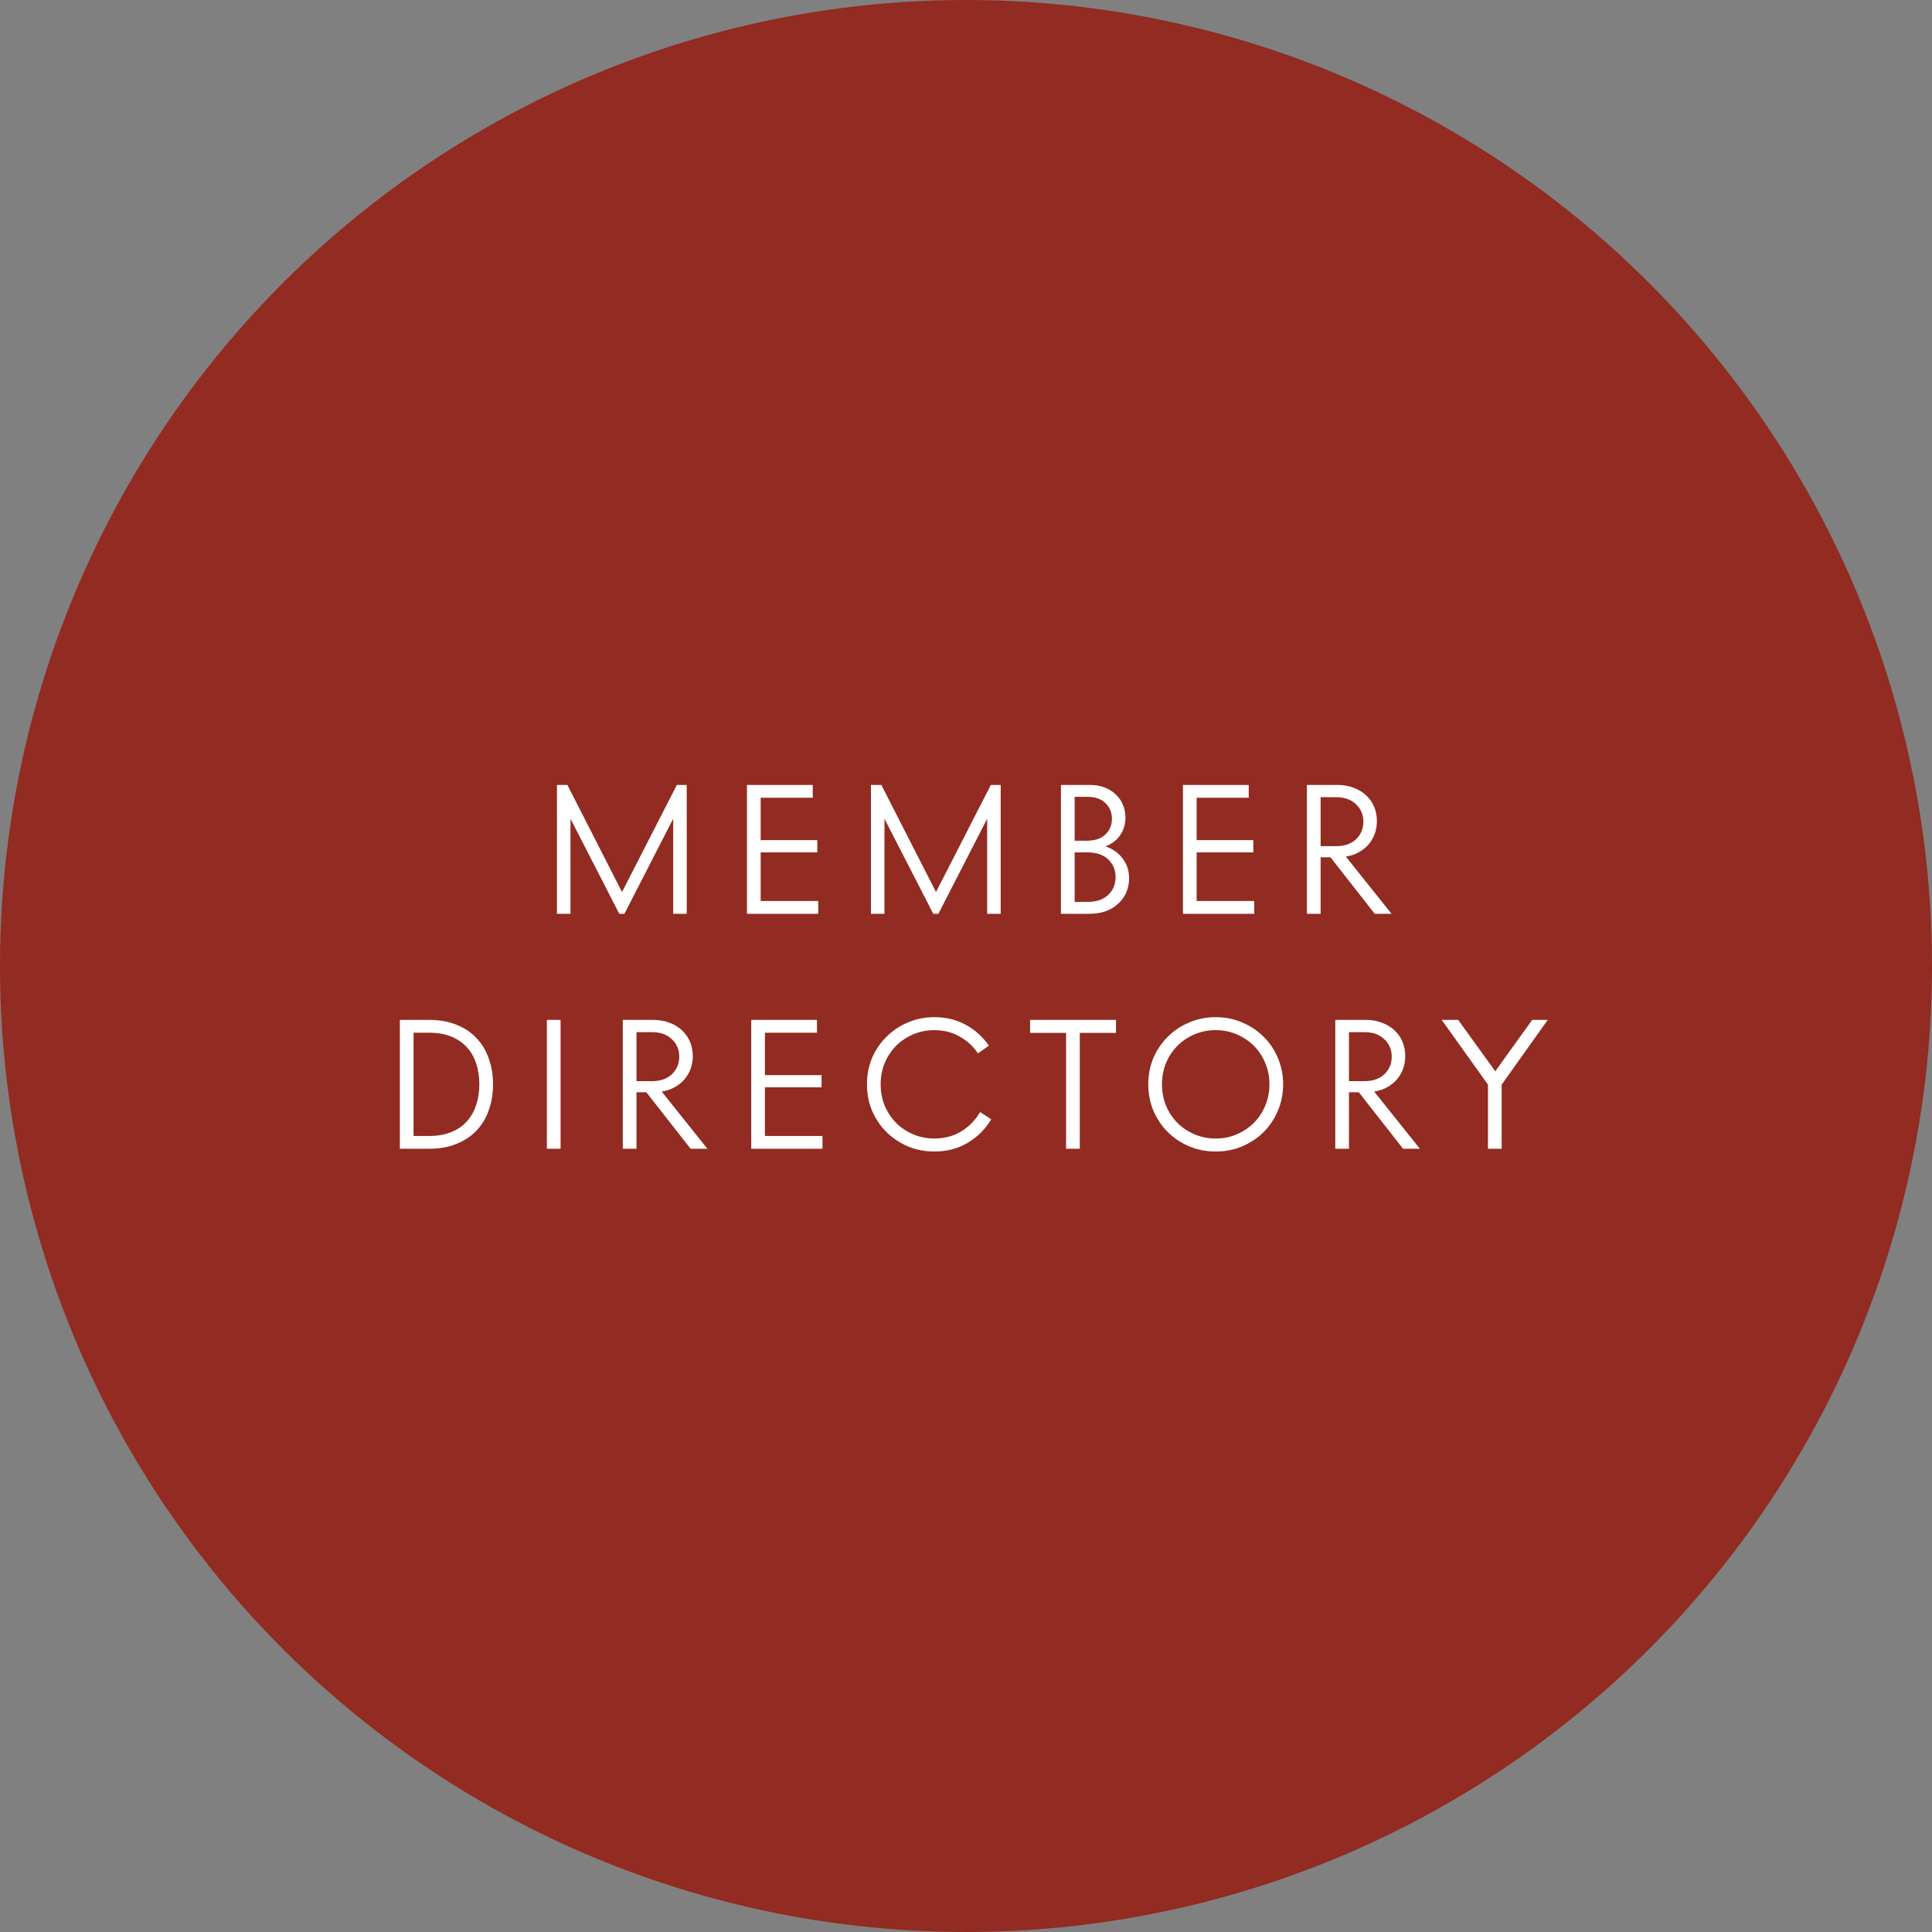
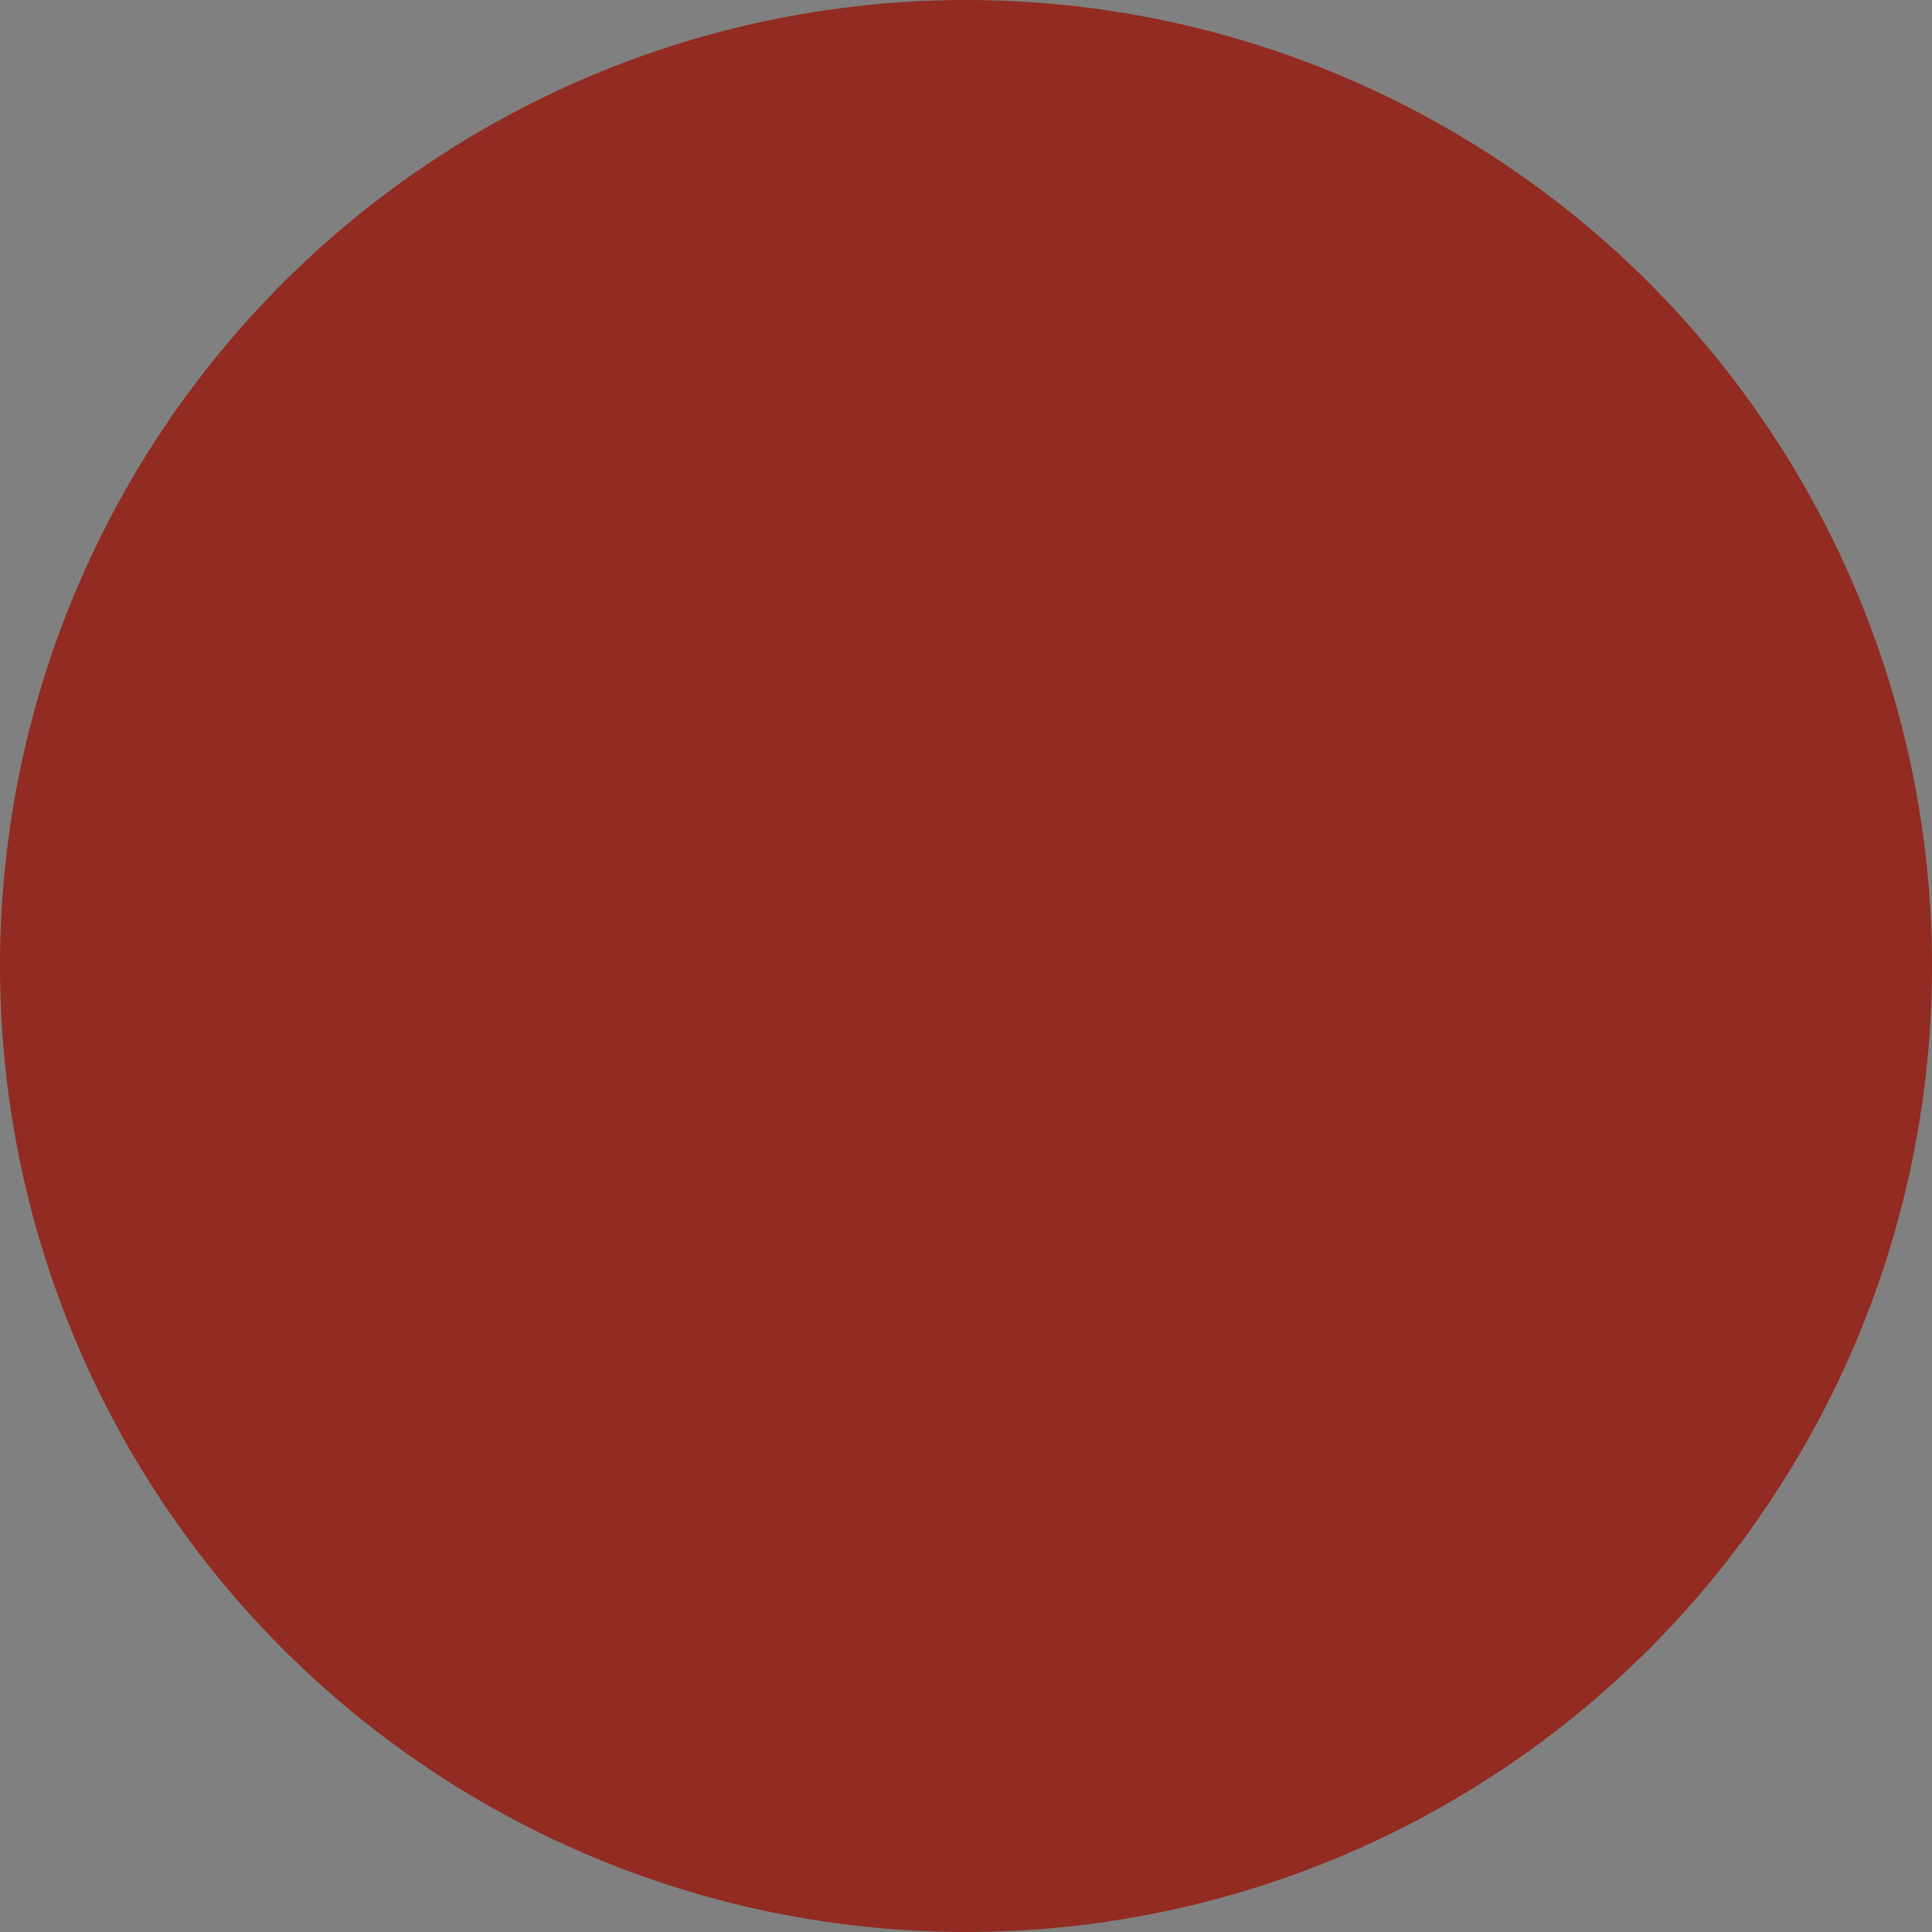
<svg xmlns="http://www.w3.org/2000/svg" width="148" height="148" viewBox="0 0 148 148" fill="none">
  <rect x="0" y="0" width="148" height="148" fill="#808080" stroke="none" />
  <circle cx="74" cy="74" r="74" fill="#922B21" />
-   <path d="M42.666 60.13H43.464L47.65 68.334L51.85 60.13H52.606V70H51.57V62.72L47.832 70H47.44L43.702 62.72V70H42.666V60.13ZM62.681 69.02V70H57.221V60.13H62.261V61.11H58.271V64.358H62.611V65.296H58.271V69.02H62.681ZM66.718 60.13H67.516L71.702 68.334L75.902 60.13H76.658V70H75.622V62.72L71.884 70H71.492L67.754 62.72V70H66.718V60.13ZM84.689 64.834C85.249 65.03 85.688 65.343 86.005 65.772C86.332 66.201 86.495 66.705 86.495 67.284C86.495 67.676 86.42 68.04 86.271 68.376C86.131 68.703 85.926 68.987 85.655 69.23C85.394 69.473 85.076 69.664 84.703 69.804C84.33 69.935 83.91 70 83.443 70H81.273V60.13H83.485C83.905 60.13 84.283 60.195 84.619 60.326C84.955 60.457 85.24 60.634 85.473 60.858C85.716 61.082 85.898 61.348 86.019 61.656C86.15 61.955 86.215 62.281 86.215 62.636C86.215 63.14 86.08 63.588 85.809 63.98C85.548 64.363 85.174 64.647 84.689 64.834ZM82.323 61.04V64.4H83.289C83.886 64.4 84.348 64.241 84.675 63.924C85.011 63.607 85.179 63.205 85.179 62.72C85.179 62.235 85.011 61.833 84.675 61.516C84.348 61.199 83.886 61.04 83.289 61.04H82.323ZM83.303 69.09C83.984 69.09 84.512 68.913 84.885 68.558C85.268 68.203 85.459 67.746 85.459 67.186C85.459 66.635 85.268 66.183 84.885 65.828C84.512 65.473 83.984 65.296 83.303 65.296H82.323V69.09H83.303ZM96.079 69.02V70H90.619V60.13H95.659V61.11H91.669V64.358H96.009V65.296H91.669V69.02H96.079ZM101.921 65.674H101.165V70H100.115V60.13H102.467C102.925 60.13 103.34 60.205 103.713 60.354C104.087 60.494 104.404 60.69 104.665 60.942C104.927 61.185 105.127 61.474 105.267 61.81C105.407 62.146 105.477 62.51 105.477 62.902C105.477 63.247 105.421 63.574 105.309 63.882C105.197 64.181 105.039 64.451 104.833 64.694C104.628 64.927 104.376 65.128 104.077 65.296C103.788 65.455 103.461 65.562 103.097 65.618L106.597 70H105.309L101.921 65.674ZM101.165 64.82H102.355C102.999 64.82 103.508 64.643 103.881 64.288C104.255 63.924 104.441 63.476 104.441 62.944C104.441 62.412 104.255 61.969 103.881 61.614C103.508 61.25 102.999 61.068 102.355 61.068H101.165V64.82ZM30.63 78.13H32.87C33.672 78.13 34.377 78.256 34.983 78.508C35.599 78.751 36.113 79.096 36.523 79.544C36.934 79.983 37.242 80.505 37.447 81.112C37.662 81.709 37.77 82.358 37.77 83.058C37.77 83.767 37.662 84.425 37.447 85.032C37.242 85.629 36.934 86.147 36.523 86.586C36.113 87.025 35.599 87.37 34.983 87.622C34.377 87.874 33.672 88 32.87 88H30.63V78.13ZM32.87 87.02C33.514 87.02 34.078 86.922 34.563 86.726C35.049 86.53 35.45 86.255 35.767 85.9C36.085 85.545 36.323 85.125 36.481 84.64C36.64 84.155 36.719 83.627 36.719 83.058C36.719 82.489 36.64 81.961 36.481 81.476C36.323 80.991 36.085 80.575 35.767 80.23C35.45 79.875 35.049 79.6 34.563 79.404C34.078 79.208 33.514 79.11 32.87 79.11H31.68V87.02H32.87ZM41.893 78.13H42.943V88H41.893V78.13ZM49.514 83.674H48.758V88H47.708V78.13H50.06C50.518 78.13 50.933 78.205 51.306 78.354C51.68 78.494 51.997 78.69 52.258 78.942C52.52 79.185 52.72 79.474 52.86 79.81C53 80.146 53.07 80.51 53.07 80.902C53.07 81.247 53.014 81.574 52.902 81.882C52.79 82.181 52.632 82.451 52.426 82.694C52.221 82.927 51.969 83.128 51.67 83.296C51.381 83.455 51.054 83.562 50.69 83.618L54.19 88H52.902L49.514 83.674ZM48.758 82.82H49.948C50.592 82.82 51.101 82.643 51.474 82.288C51.848 81.924 52.034 81.476 52.034 80.944C52.034 80.412 51.848 79.969 51.474 79.614C51.101 79.25 50.592 79.068 49.948 79.068H48.758V82.82ZM63.007 87.02V88H57.547V78.13H62.587V79.11H58.597V82.358H62.937V83.296H58.597V87.02H63.007ZM71.579 88.21C70.851 88.21 70.174 88.079 69.549 87.818C68.924 87.547 68.378 87.183 67.911 86.726C67.445 86.259 67.076 85.713 66.805 85.088C66.544 84.463 66.413 83.786 66.413 83.058C66.413 82.339 66.544 81.667 66.805 81.042C67.076 80.417 67.445 79.875 67.911 79.418C68.378 78.951 68.924 78.587 69.549 78.326C70.174 78.055 70.851 77.92 71.579 77.92C72.475 77.92 73.278 78.116 73.987 78.508C74.706 78.9 75.294 79.432 75.751 80.104L74.911 80.692C74.556 80.151 74.09 79.721 73.511 79.404C72.942 79.077 72.298 78.914 71.579 78.914C71.001 78.914 70.459 79.021 69.955 79.236C69.451 79.451 69.013 79.745 68.639 80.118C68.275 80.491 67.986 80.93 67.771 81.434C67.566 81.938 67.463 82.479 67.463 83.058C67.463 83.646 67.566 84.192 67.771 84.696C67.986 85.2 68.275 85.639 68.639 86.012C69.013 86.385 69.451 86.679 69.955 86.894C70.459 87.109 71.001 87.216 71.579 87.216C72.344 87.216 73.031 87.034 73.637 86.67C74.244 86.297 74.725 85.802 75.079 85.186L75.933 85.746C75.485 86.493 74.888 87.09 74.141 87.538C73.394 87.986 72.54 88.21 71.579 88.21ZM85.489 79.124H82.717V88H81.667V79.124H78.909V78.13H85.489V79.124ZM93.129 88.21C92.401 88.21 91.724 88.079 91.099 87.818C90.474 87.547 89.927 87.183 89.461 86.726C88.994 86.259 88.626 85.713 88.355 85.088C88.094 84.463 87.963 83.786 87.963 83.058C87.963 82.339 88.094 81.667 88.355 81.042C88.626 80.417 88.994 79.875 89.461 79.418C89.927 78.951 90.474 78.587 91.099 78.326C91.724 78.055 92.401 77.92 93.129 77.92C93.857 77.92 94.534 78.055 95.159 78.326C95.784 78.587 96.33 78.951 96.797 79.418C97.263 79.875 97.627 80.417 97.889 81.042C98.159 81.667 98.295 82.339 98.295 83.058C98.295 83.786 98.159 84.463 97.889 85.088C97.627 85.713 97.263 86.259 96.797 86.726C96.33 87.183 95.784 87.547 95.159 87.818C94.534 88.079 93.857 88.21 93.129 88.21ZM93.129 87.216C93.707 87.216 94.244 87.109 94.739 86.894C95.243 86.679 95.681 86.385 96.055 86.012C96.428 85.639 96.718 85.2 96.923 84.696C97.138 84.192 97.245 83.646 97.245 83.058C97.245 82.479 97.138 81.938 96.923 81.434C96.718 80.93 96.428 80.491 96.055 80.118C95.681 79.745 95.243 79.451 94.739 79.236C94.244 79.021 93.707 78.914 93.129 78.914C92.55 78.914 92.009 79.021 91.505 79.236C91.001 79.451 90.562 79.745 90.189 80.118C89.825 80.491 89.535 80.93 89.321 81.434C89.115 81.938 89.013 82.479 89.013 83.058C89.013 83.646 89.115 84.192 89.321 84.696C89.535 85.2 89.825 85.639 90.189 86.012C90.562 86.385 91.001 86.679 91.505 86.894C92.009 87.109 92.55 87.216 93.129 87.216ZM104.093 83.674H103.337V88H102.287V78.13H104.639C105.096 78.13 105.511 78.205 105.885 78.354C106.258 78.494 106.575 78.69 106.837 78.942C107.098 79.185 107.299 79.474 107.439 79.81C107.579 80.146 107.649 80.51 107.649 80.902C107.649 81.247 107.593 81.574 107.481 81.882C107.369 82.181 107.21 82.451 107.005 82.694C106.799 82.927 106.547 83.128 106.249 83.296C105.959 83.455 105.633 83.562 105.269 83.618L108.769 88H107.481L104.093 83.674ZM103.337 82.82H104.527C105.171 82.82 105.679 82.643 106.053 82.288C106.426 81.924 106.613 81.476 106.613 80.944C106.613 80.412 106.426 79.969 106.053 79.614C105.679 79.25 105.171 79.068 104.527 79.068H103.337V82.82ZM113.985 83.086L110.443 78.13H111.703L114.545 82.064L117.373 78.13H118.563L115.035 83.086V88H113.985V83.086Z" fill="white" />
</svg>